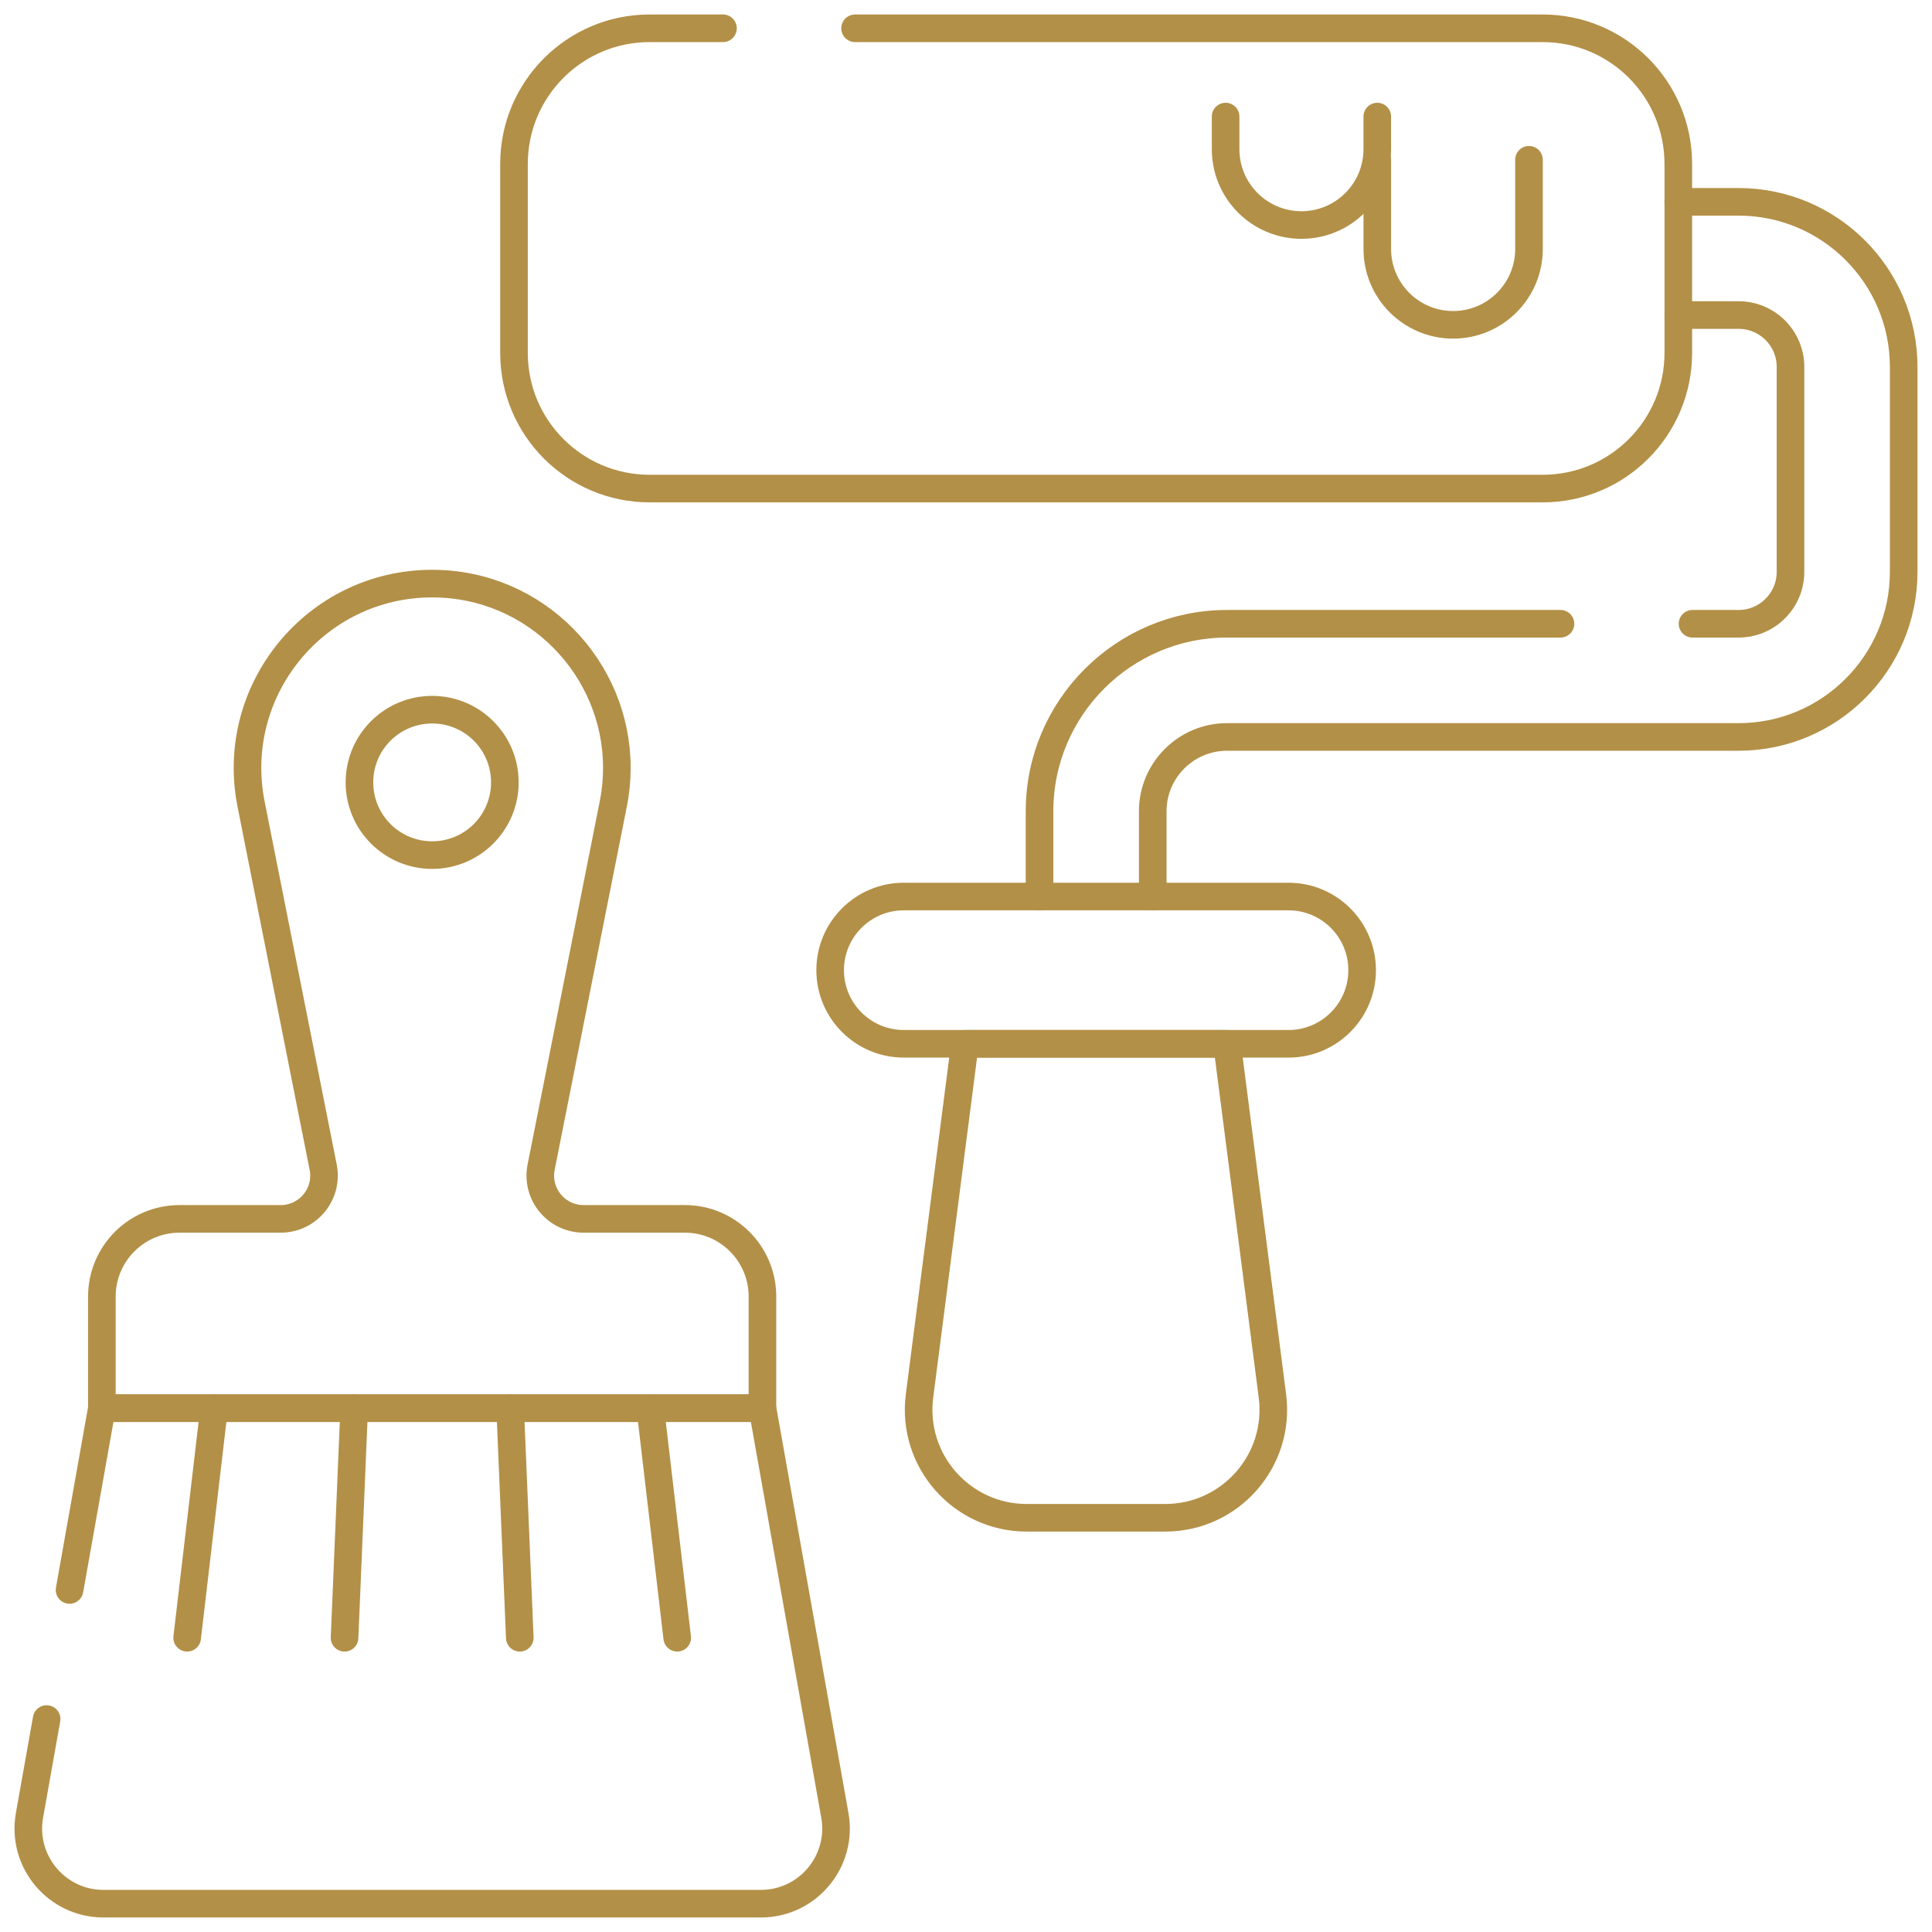
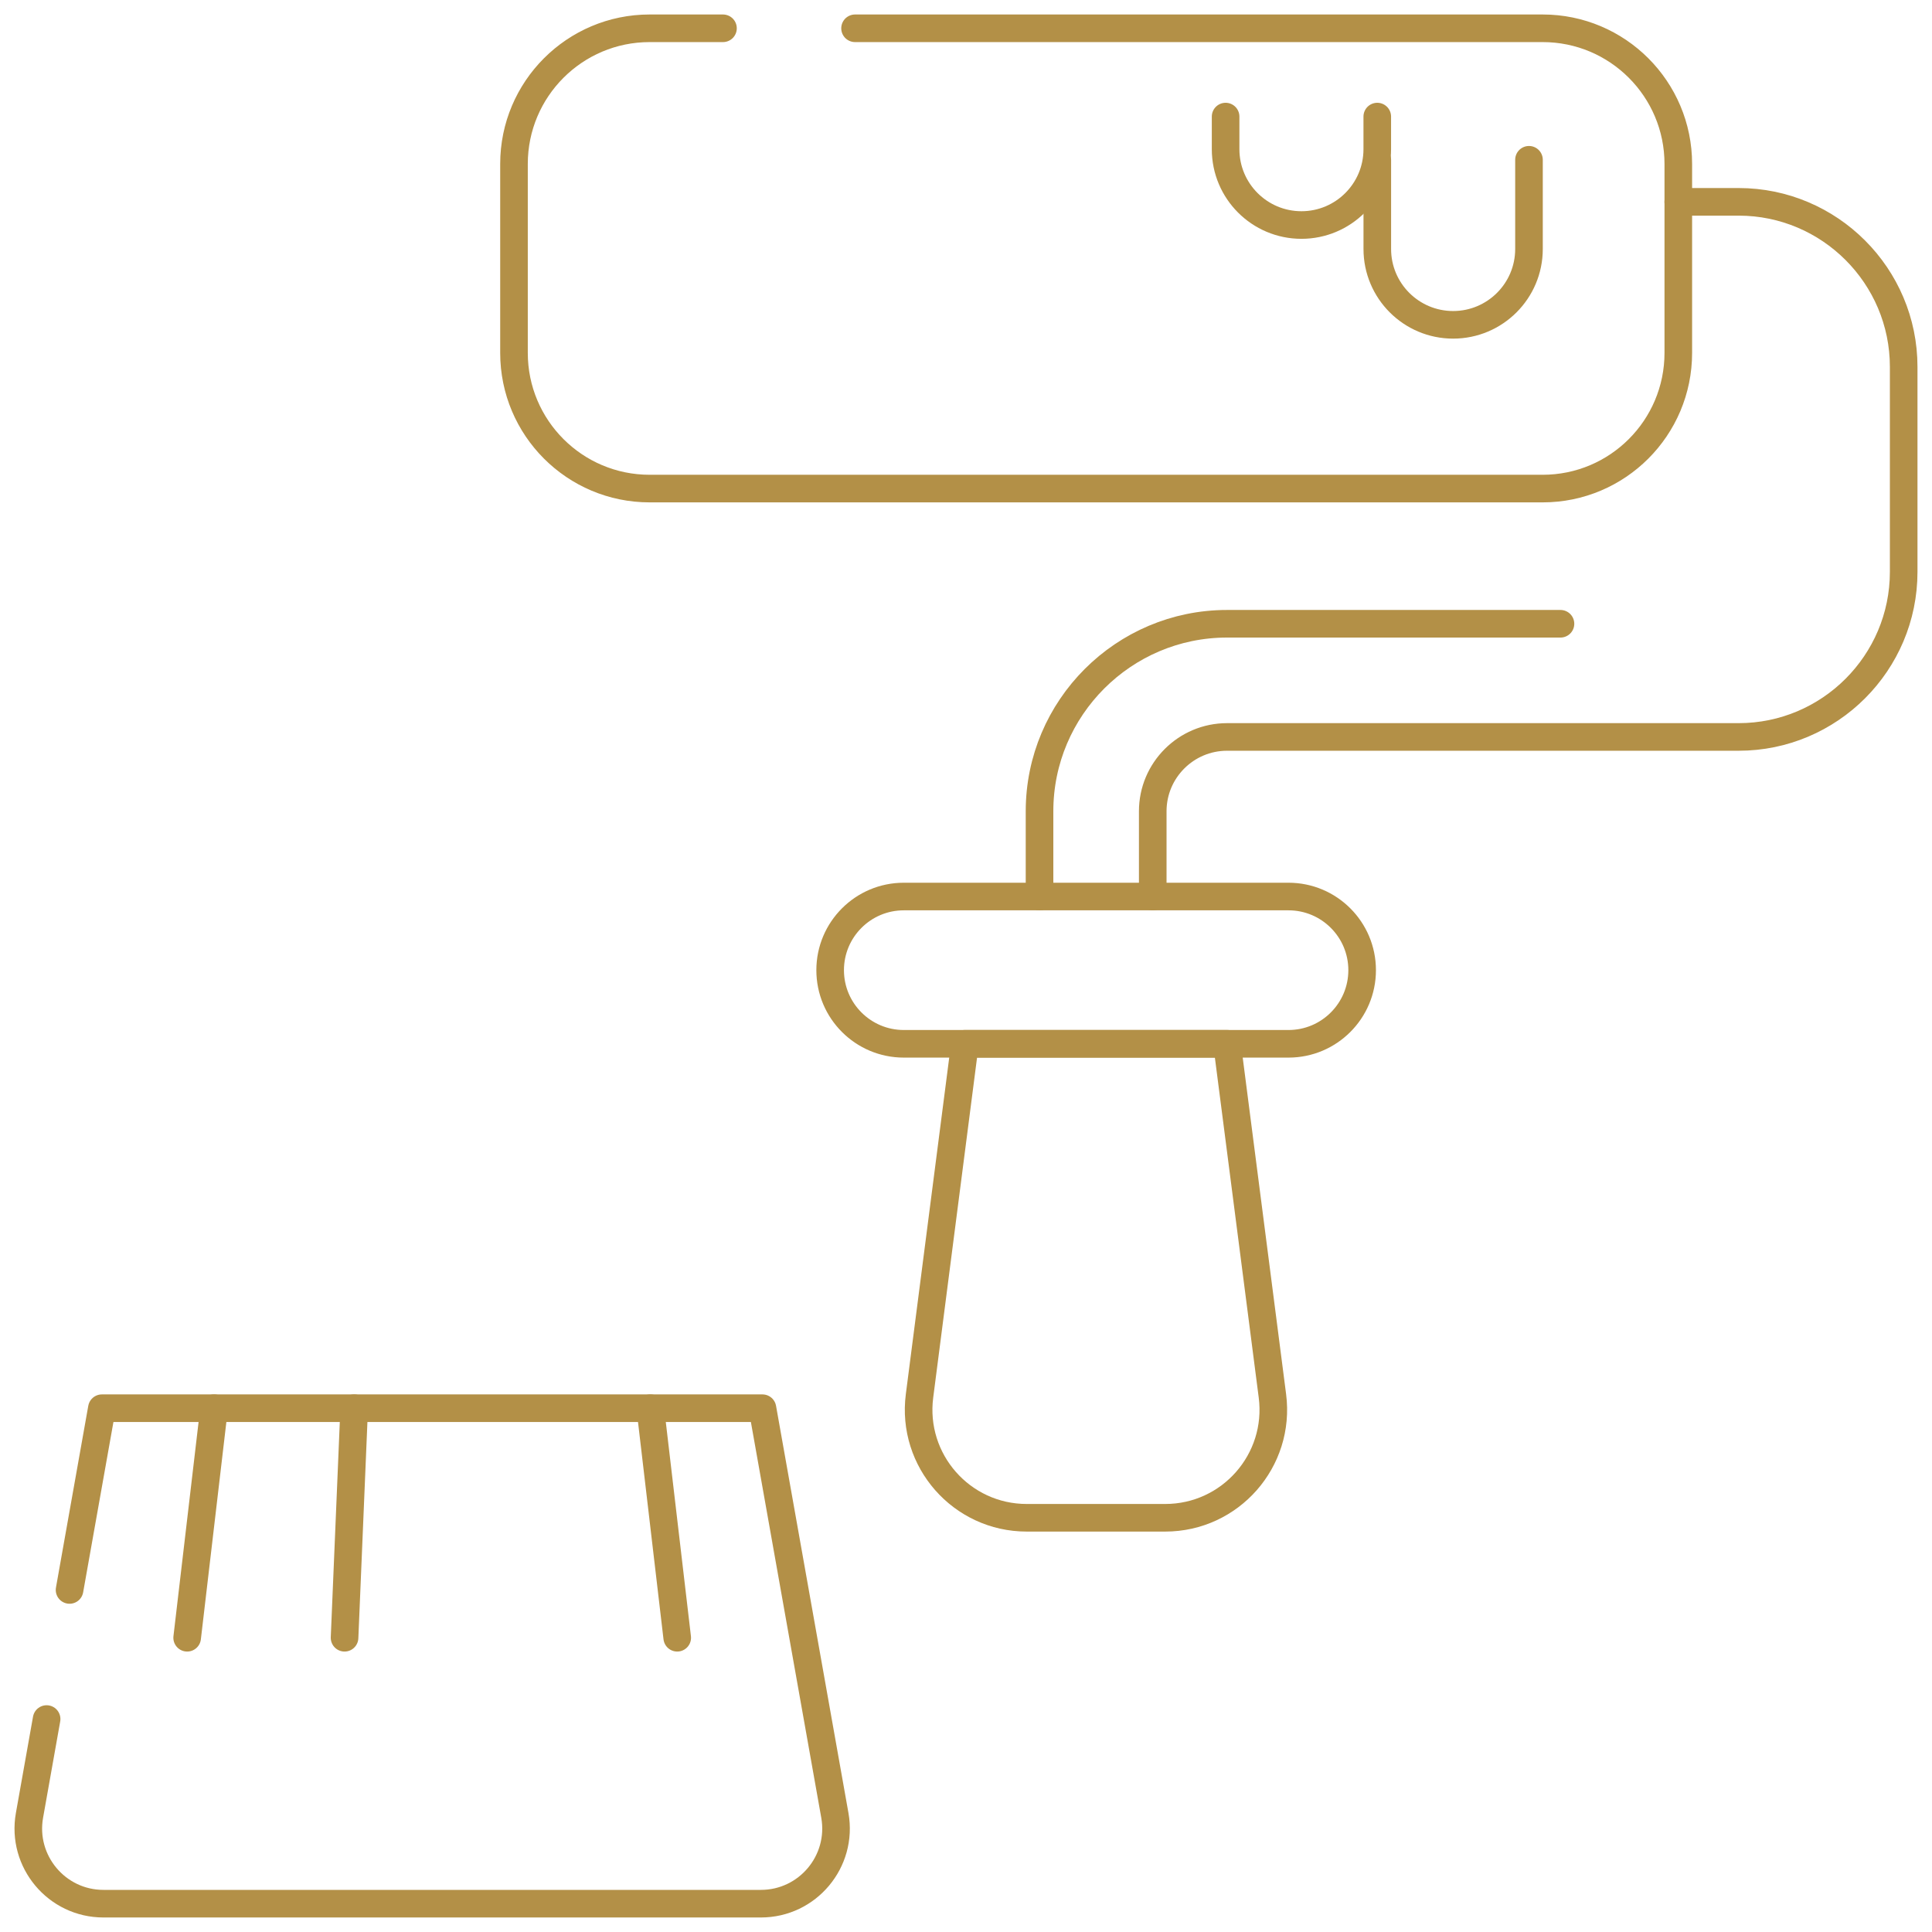
<svg xmlns="http://www.w3.org/2000/svg" width="70" height="70" viewBox="0 0 70 70" fill="none">
  <g clip-path="url(#clip0_192_11014)">
    <path d="M60.807 7.313H62.994C66.291 7.313 68.974 9.996 68.974 13.292V20.721C68.974 24.019 66.291 26.701 62.994 26.701H44.458C42.973 26.701 41.766 27.909 41.766 29.392V32.483" stroke="#B39047" stroke-miterlimit="10" stroke-linecap="round" stroke-linejoin="round" />
    <path d="M37.664 32.483V29.392C37.664 25.647 40.712 22.6 44.458 22.6H56.539" stroke="#B39047" stroke-miterlimit="10" stroke-linecap="round" stroke-linejoin="round" />
-     <path d="M60.809 11.415H62.995C64.03 11.415 64.873 12.257 64.873 13.292V20.721C64.873 21.756 64.03 22.6 62.995 22.6H61.323" stroke="#B39047" stroke-miterlimit="10" stroke-linecap="round" stroke-linejoin="round" />
    <path d="M30.98 1.025H55.894C58.608 1.025 60.808 3.227 60.808 5.94V12.787C60.808 15.501 58.608 17.702 55.894 17.702H23.537C20.823 17.702 18.623 15.501 18.623 12.787V5.94C18.623 3.227 20.823 1.025 23.537 1.025H26.195" stroke="#B39047" stroke-miterlimit="10" stroke-linecap="round" stroke-linejoin="round" />
    <path d="M46.685 37.819H32.746C31.273 37.819 30.078 36.624 30.078 35.151C30.078 33.678 31.273 32.483 32.746 32.483H46.685C48.158 32.483 49.353 33.678 49.353 35.151C49.353 36.624 48.158 37.819 46.685 37.819Z" stroke="#B39047" stroke-miterlimit="10" stroke-linecap="round" stroke-linejoin="round" />
    <path d="M42.218 54.992H37.2C34.838 54.992 33.014 52.917 33.316 50.575L34.961 37.818H44.457L46.102 50.575C46.404 52.917 44.58 54.992 42.218 54.992Z" stroke="#B39047" stroke-miterlimit="10" stroke-linecap="round" stroke-linejoin="round" />
    <path d="M49.901 4.224V5.405C49.901 6.923 48.671 8.153 47.154 8.153C45.636 8.153 44.406 6.923 44.406 5.405V4.224" stroke="#B39047" stroke-miterlimit="10" stroke-linecap="round" stroke-linejoin="round" />
    <path d="M55.398 5.789V9.021C55.398 10.539 54.167 11.769 52.65 11.769C51.133 11.769 49.902 10.539 49.902 9.021V5.789" stroke="#B39047" stroke-miterlimit="10" stroke-linecap="round" stroke-linejoin="round" />
-     <path d="M27.625 46.975V51.022H3.691V46.976C3.691 45.422 4.951 44.162 6.505 44.162H10.171C11.16 44.162 11.902 43.258 11.709 42.288L9.098 29.138C8.276 25.001 11.441 21.145 15.658 21.145C19.424 21.145 22.35 24.218 22.35 27.819C22.35 28.252 22.308 28.694 22.219 29.137L19.606 42.288C19.414 43.258 20.156 44.162 21.145 44.162H24.812C26.366 44.162 27.625 45.422 27.625 46.975Z" stroke="#B39047" stroke-miterlimit="10" stroke-linecap="round" stroke-linejoin="round" />
    <path d="M2.52 57.607L3.691 51.022H27.625L30.249 65.776C30.544 67.443 29.262 68.974 27.569 68.974H3.748C2.055 68.974 0.773 67.443 1.068 65.776L1.689 62.284" stroke="#B39047" stroke-miterlimit="10" stroke-linecap="round" stroke-linejoin="round" />
    <path d="M24.537 59.339L23.561 51.022" stroke="#B39047" stroke-miterlimit="10" stroke-linecap="round" stroke-linejoin="round" />
    <path d="M7.757 51.022L6.781 59.339" stroke="#B39047" stroke-miterlimit="10" stroke-linecap="round" stroke-linejoin="round" />
-     <path d="M18.833 59.339L18.484 51.022" stroke="#B39047" stroke-miterlimit="10" stroke-linecap="round" stroke-linejoin="round" />
    <path d="M12.833 51.022L12.484 59.339" stroke="#B39047" stroke-miterlimit="10" stroke-linecap="round" stroke-linejoin="round" />
-     <path d="M15.658 30.982C17.113 30.982 18.292 29.802 18.292 28.347C18.292 26.892 17.113 25.713 15.658 25.713C14.203 25.713 13.023 26.892 13.023 28.347C13.023 29.802 14.203 30.982 15.658 30.982Z" stroke="#B39047" stroke-miterlimit="10" stroke-linecap="round" stroke-linejoin="round" />
  </g>
  <defs>
    <clipPath id="clip0_192_11014">
      <rect width="70" height="70" fill="white" />
    </clipPath>
  </defs>
</svg>